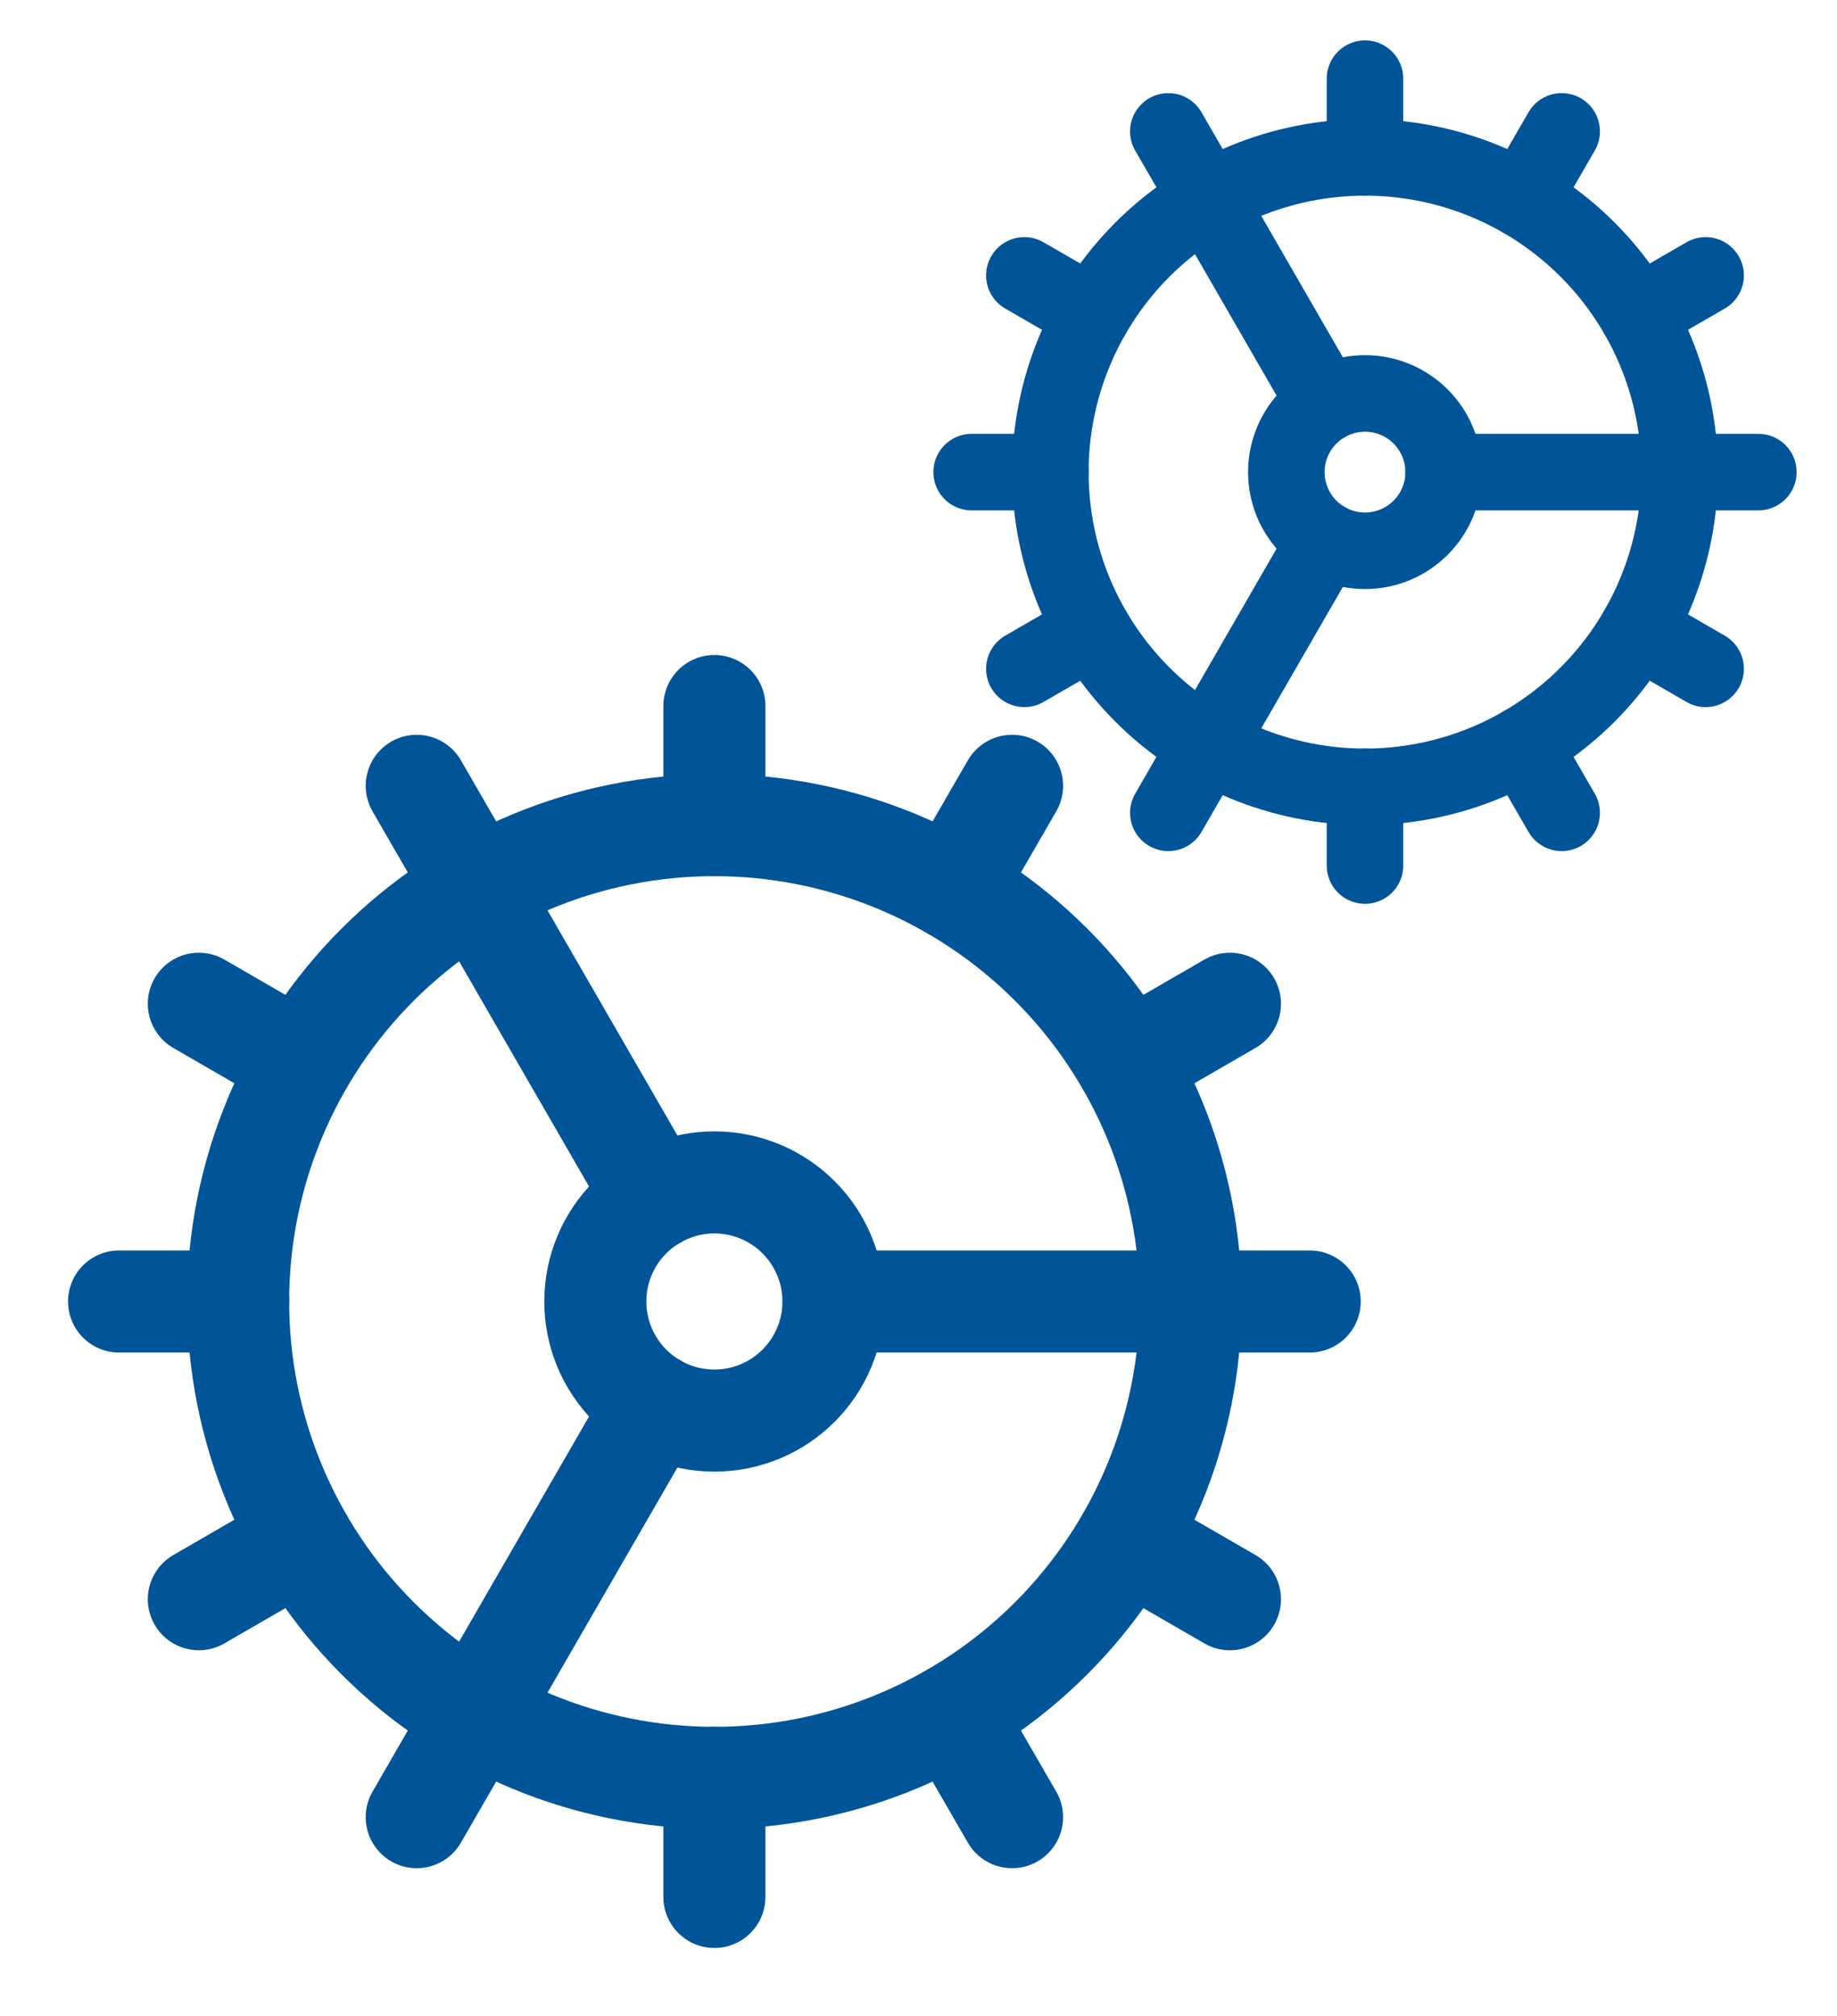
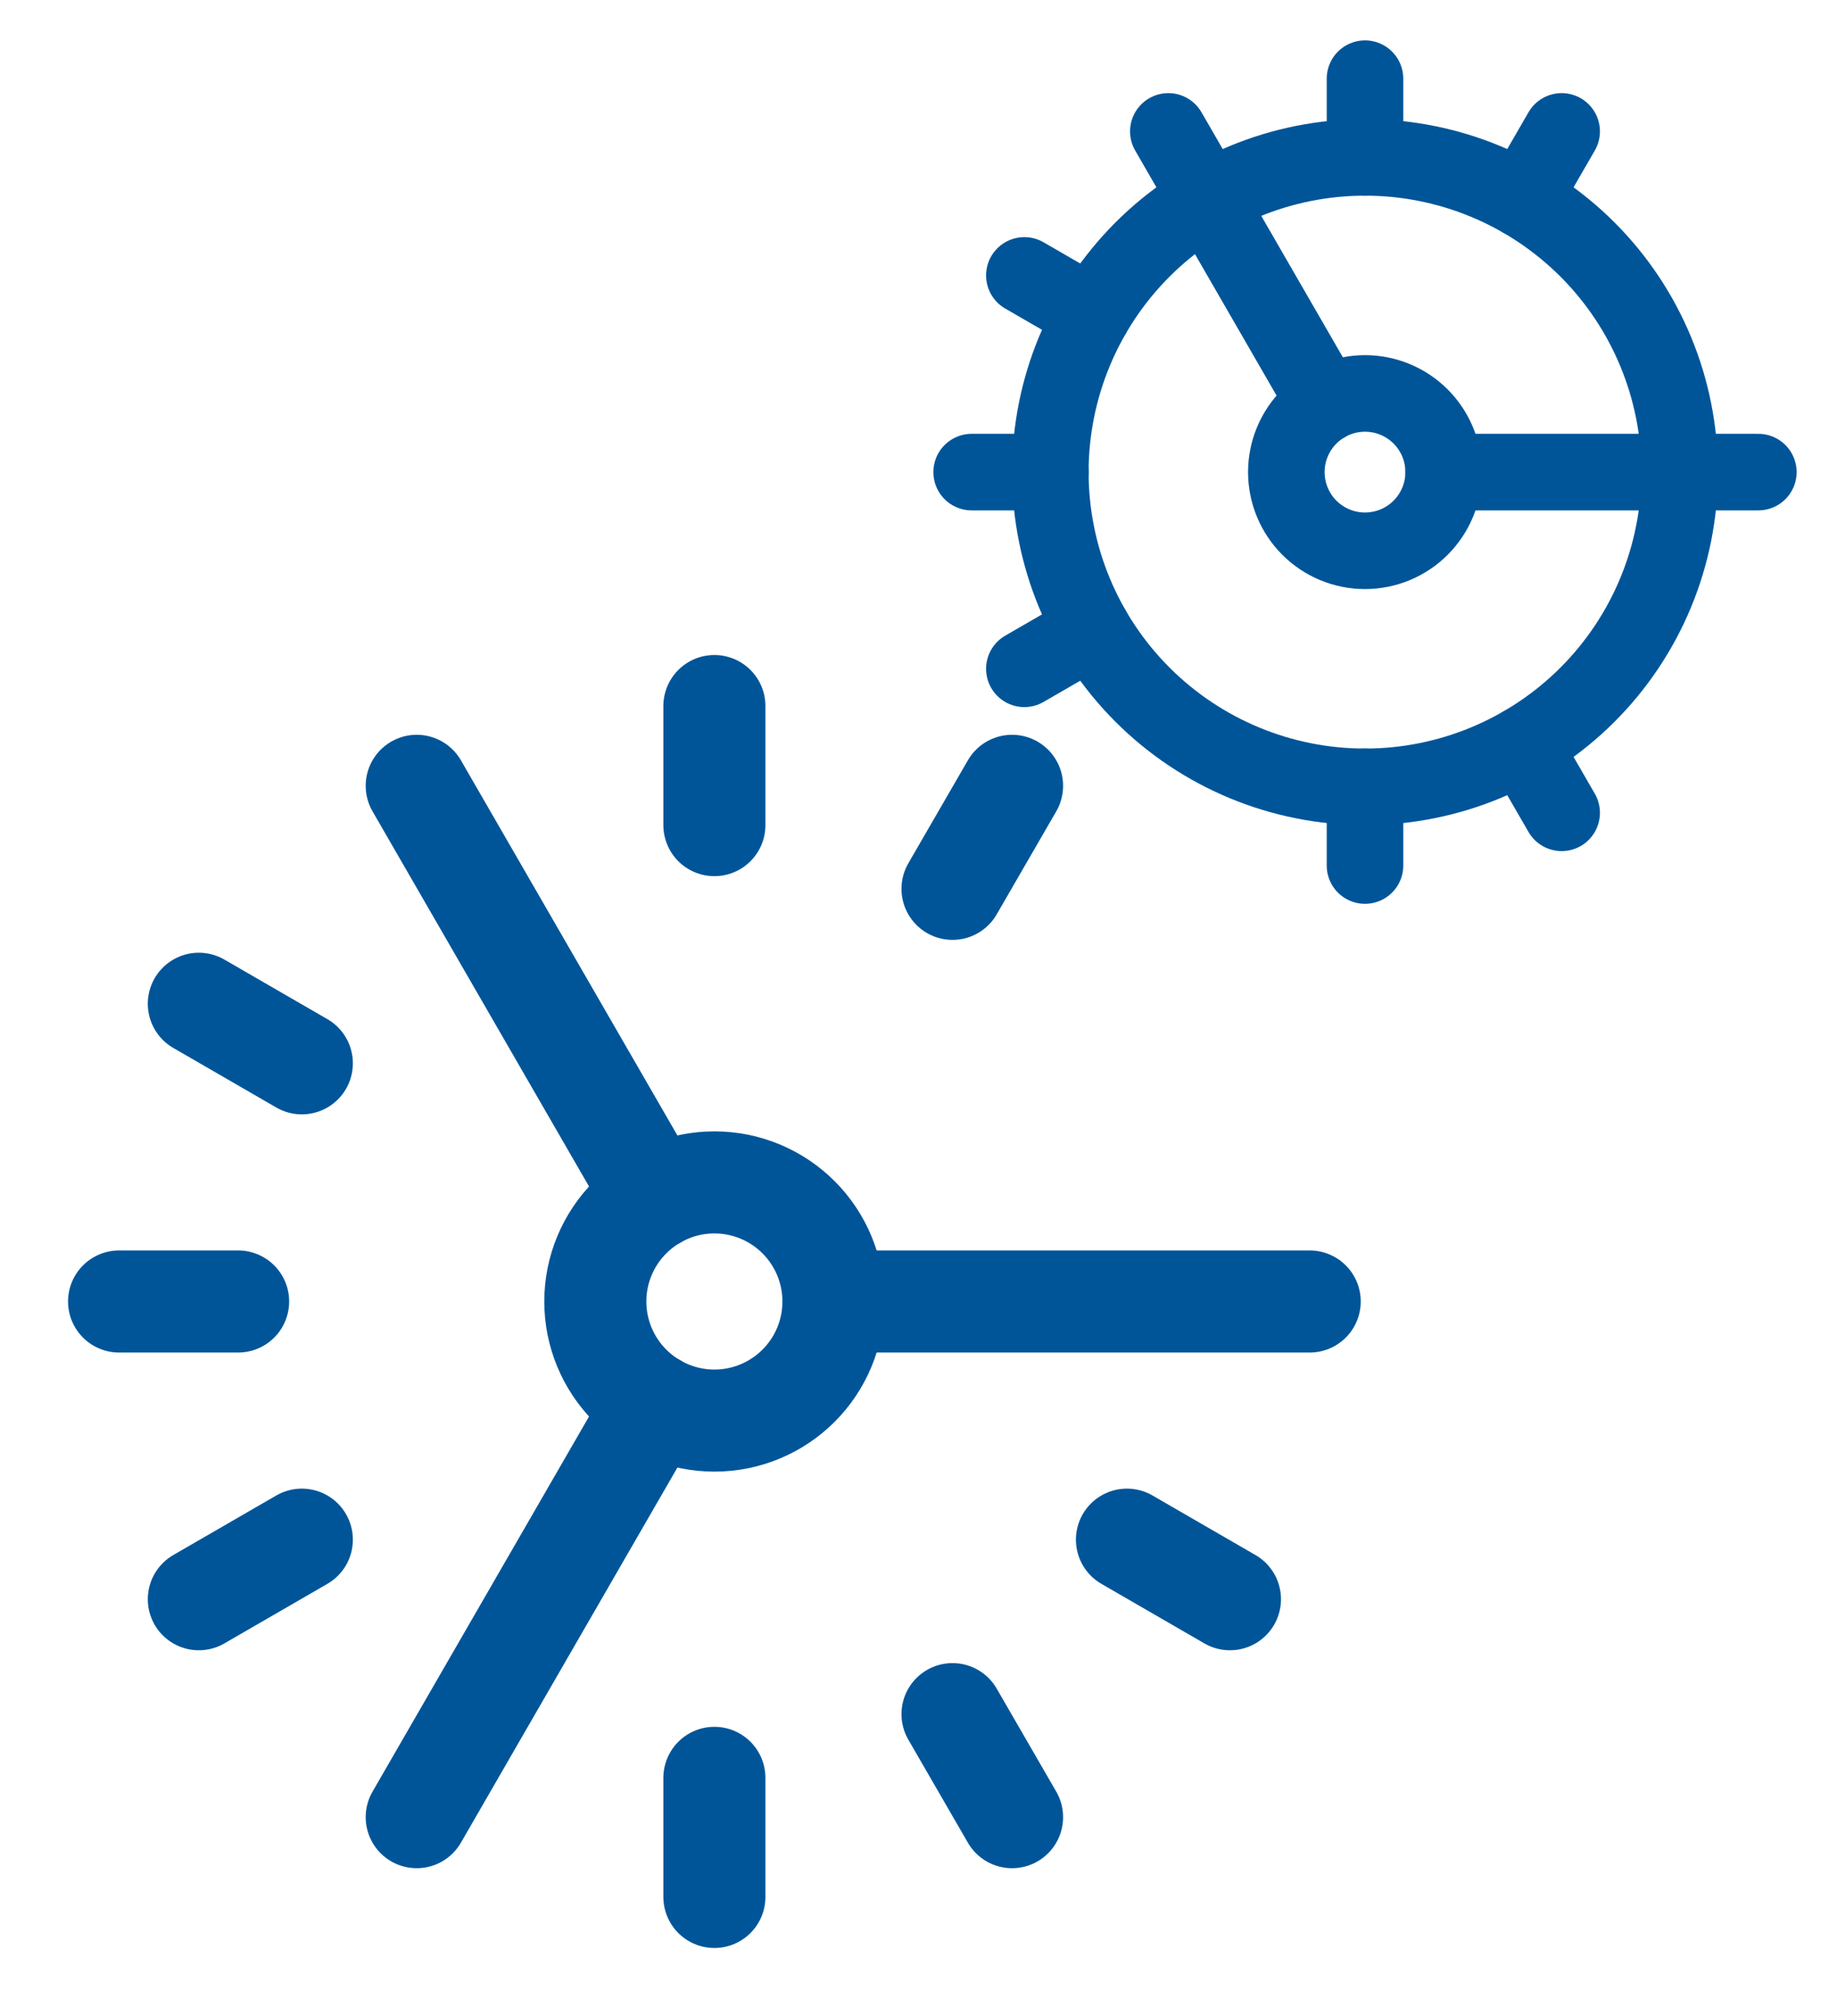
<svg xmlns="http://www.w3.org/2000/svg" width="72" height="79" viewBox="0 0 72 79" fill="none">
-   <path d="M28 69.667C32.951 69.667 37.699 67.7 41.199 64.199C44.7 60.699 46.667 55.951 46.667 51C46.667 46.049 44.7 41.301 41.199 37.801C37.699 34.3 32.951 32.333 28 32.333C23.049 32.333 18.301 34.3 14.801 37.801C11.3 41.301 9.333 46.049 9.333 51C9.333 55.951 11.3 60.699 14.801 64.199C18.301 67.7 23.049 69.667 28 69.667Z" stroke="#005599" stroke-width="4" stroke-linecap="round" stroke-linejoin="round" />
  <path d="M28 55.667C29.238 55.667 30.425 55.175 31.3 54.3C32.175 53.425 32.667 52.238 32.667 51C32.667 49.762 32.175 48.575 31.3 47.7C30.425 46.825 29.238 46.333 28 46.333C26.762 46.333 25.575 46.825 24.7 47.7C23.825 48.575 23.333 49.762 23.333 51C23.333 52.238 23.825 53.425 24.7 54.3C25.575 55.175 26.762 55.667 28 55.667Z" stroke="#005599" stroke-width="4" stroke-linecap="round" stroke-linejoin="round" />
  <path d="M28 27.667V32.333" stroke="#005599" stroke-width="4" stroke-linecap="round" stroke-linejoin="round" />
  <path d="M28 74.333V69.667" stroke="#005599" stroke-width="4" stroke-linecap="round" stroke-linejoin="round" />
  <path d="M39.667 71.207L37.333 67.17" stroke="#005599" stroke-width="4" stroke-linecap="round" stroke-linejoin="round" />
  <path d="M25.667 46.963L16.333 30.793" stroke="#005599" stroke-width="4" stroke-linecap="round" stroke-linejoin="round" />
  <path d="M48.207 62.667L44.17 60.333" stroke="#005599" stroke-width="4" stroke-linecap="round" stroke-linejoin="round" />
  <path d="M7.793 39.333L11.83 41.667" stroke="#005599" stroke-width="4" stroke-linecap="round" stroke-linejoin="round" />
  <path d="M32.667 51H51.333" stroke="#005599" stroke-width="4" stroke-linecap="round" stroke-linejoin="round" />
  <path d="M4.667 51H9.333" stroke="#005599" stroke-width="4" stroke-linecap="round" stroke-linejoin="round" />
-   <path d="M48.207 39.333L44.17 41.667" stroke="#005599" stroke-width="4" stroke-linecap="round" stroke-linejoin="round" />
  <path d="M7.793 62.667L11.83 60.333" stroke="#005599" stroke-width="4" stroke-linecap="round" stroke-linejoin="round" />
  <path d="M39.667 30.793L37.333 34.83" stroke="#005599" stroke-width="4" stroke-linecap="round" stroke-linejoin="round" />
  <path d="M25.667 55.037L16.333 71.207" stroke="#005599" stroke-width="4" stroke-linecap="round" stroke-linejoin="round" />
  <path d="M53.5 30.833C56.771 30.833 59.908 29.534 62.221 27.221C64.534 24.908 65.833 21.771 65.833 18.5C65.833 15.229 64.534 12.092 62.221 9.779C59.908 7.466 56.771 6.167 53.5 6.167C50.229 6.167 47.092 7.466 44.779 9.779C42.466 12.092 41.167 15.229 41.167 18.5C41.167 21.771 42.466 24.908 44.779 27.221C47.092 29.534 50.229 30.833 53.5 30.833Z" stroke="#005599" stroke-width="3" stroke-linecap="round" stroke-linejoin="round" />
  <path d="M53.5 21.583C54.318 21.583 55.102 21.258 55.68 20.68C56.258 20.102 56.583 19.318 56.583 18.5C56.583 17.682 56.258 16.898 55.68 16.32C55.102 15.742 54.318 15.417 53.5 15.417C52.682 15.417 51.898 15.742 51.32 16.32C50.742 16.898 50.417 17.682 50.417 18.5C50.417 19.318 50.742 20.102 51.32 20.68C51.898 21.258 52.682 21.583 53.5 21.583Z" stroke="#005599" stroke-width="3" stroke-linecap="round" stroke-linejoin="round" />
  <path d="M53.5 3.083V6.167" stroke="#005599" stroke-width="3" stroke-linecap="round" stroke-linejoin="round" />
  <path d="M53.5 33.917V30.833" stroke="#005599" stroke-width="3" stroke-linecap="round" stroke-linejoin="round" />
  <path d="M61.208 31.851L59.667 29.184" stroke="#005599" stroke-width="3" stroke-linecap="round" stroke-linejoin="round" />
  <path d="M51.958 15.833L45.792 5.149" stroke="#005599" stroke-width="3" stroke-linecap="round" stroke-linejoin="round" />
-   <path d="M66.851 26.208L64.184 24.667" stroke="#005599" stroke-width="3" stroke-linecap="round" stroke-linejoin="round" />
  <path d="M40.149 10.792L42.816 12.333" stroke="#005599" stroke-width="3" stroke-linecap="round" stroke-linejoin="round" />
  <path d="M56.583 18.5H68.917" stroke="#005599" stroke-width="3" stroke-linecap="round" stroke-linejoin="round" />
  <path d="M38.083 18.5H41.167" stroke="#005599" stroke-width="3" stroke-linecap="round" stroke-linejoin="round" />
-   <path d="M66.851 10.792L64.184 12.333" stroke="#005599" stroke-width="3" stroke-linecap="round" stroke-linejoin="round" />
  <path d="M40.149 26.208L42.816 24.667" stroke="#005599" stroke-width="3" stroke-linecap="round" stroke-linejoin="round" />
  <path d="M61.208 5.149L59.667 7.816" stroke="#005599" stroke-width="3" stroke-linecap="round" stroke-linejoin="round" />
-   <path d="M51.958 21.167L45.792 31.851" stroke="#005599" stroke-width="3" stroke-linecap="round" stroke-linejoin="round" />
</svg>